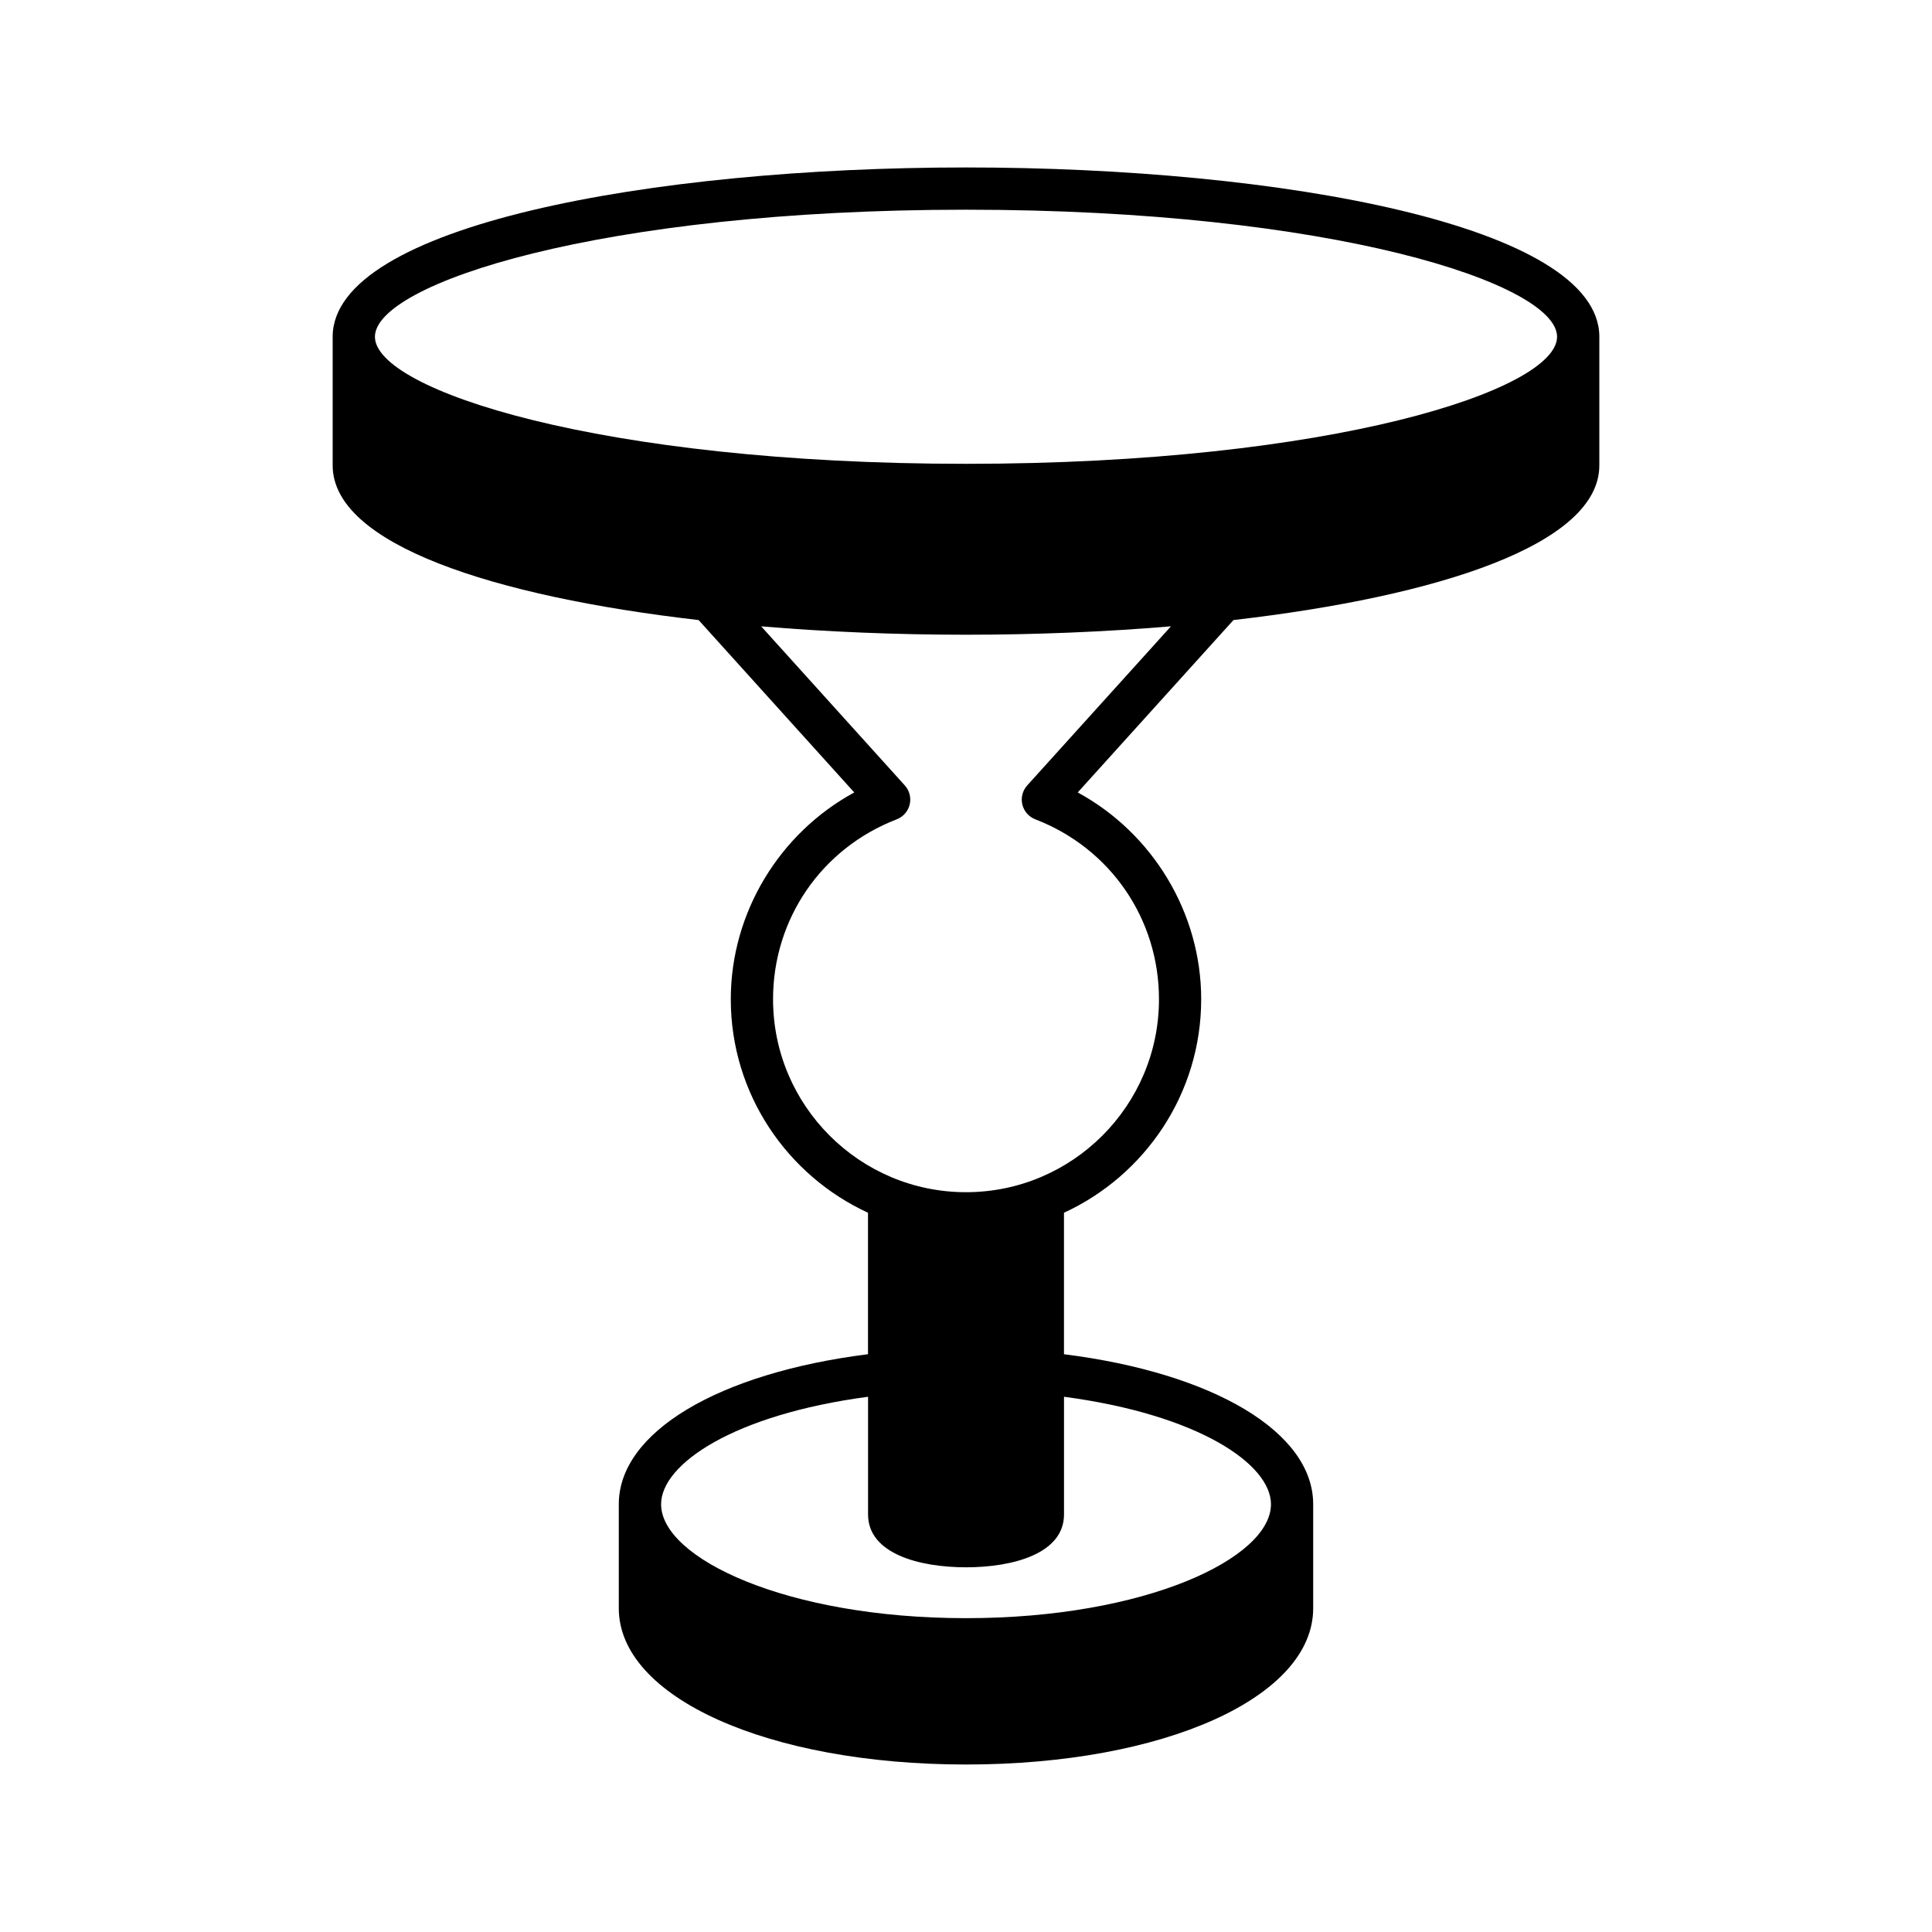
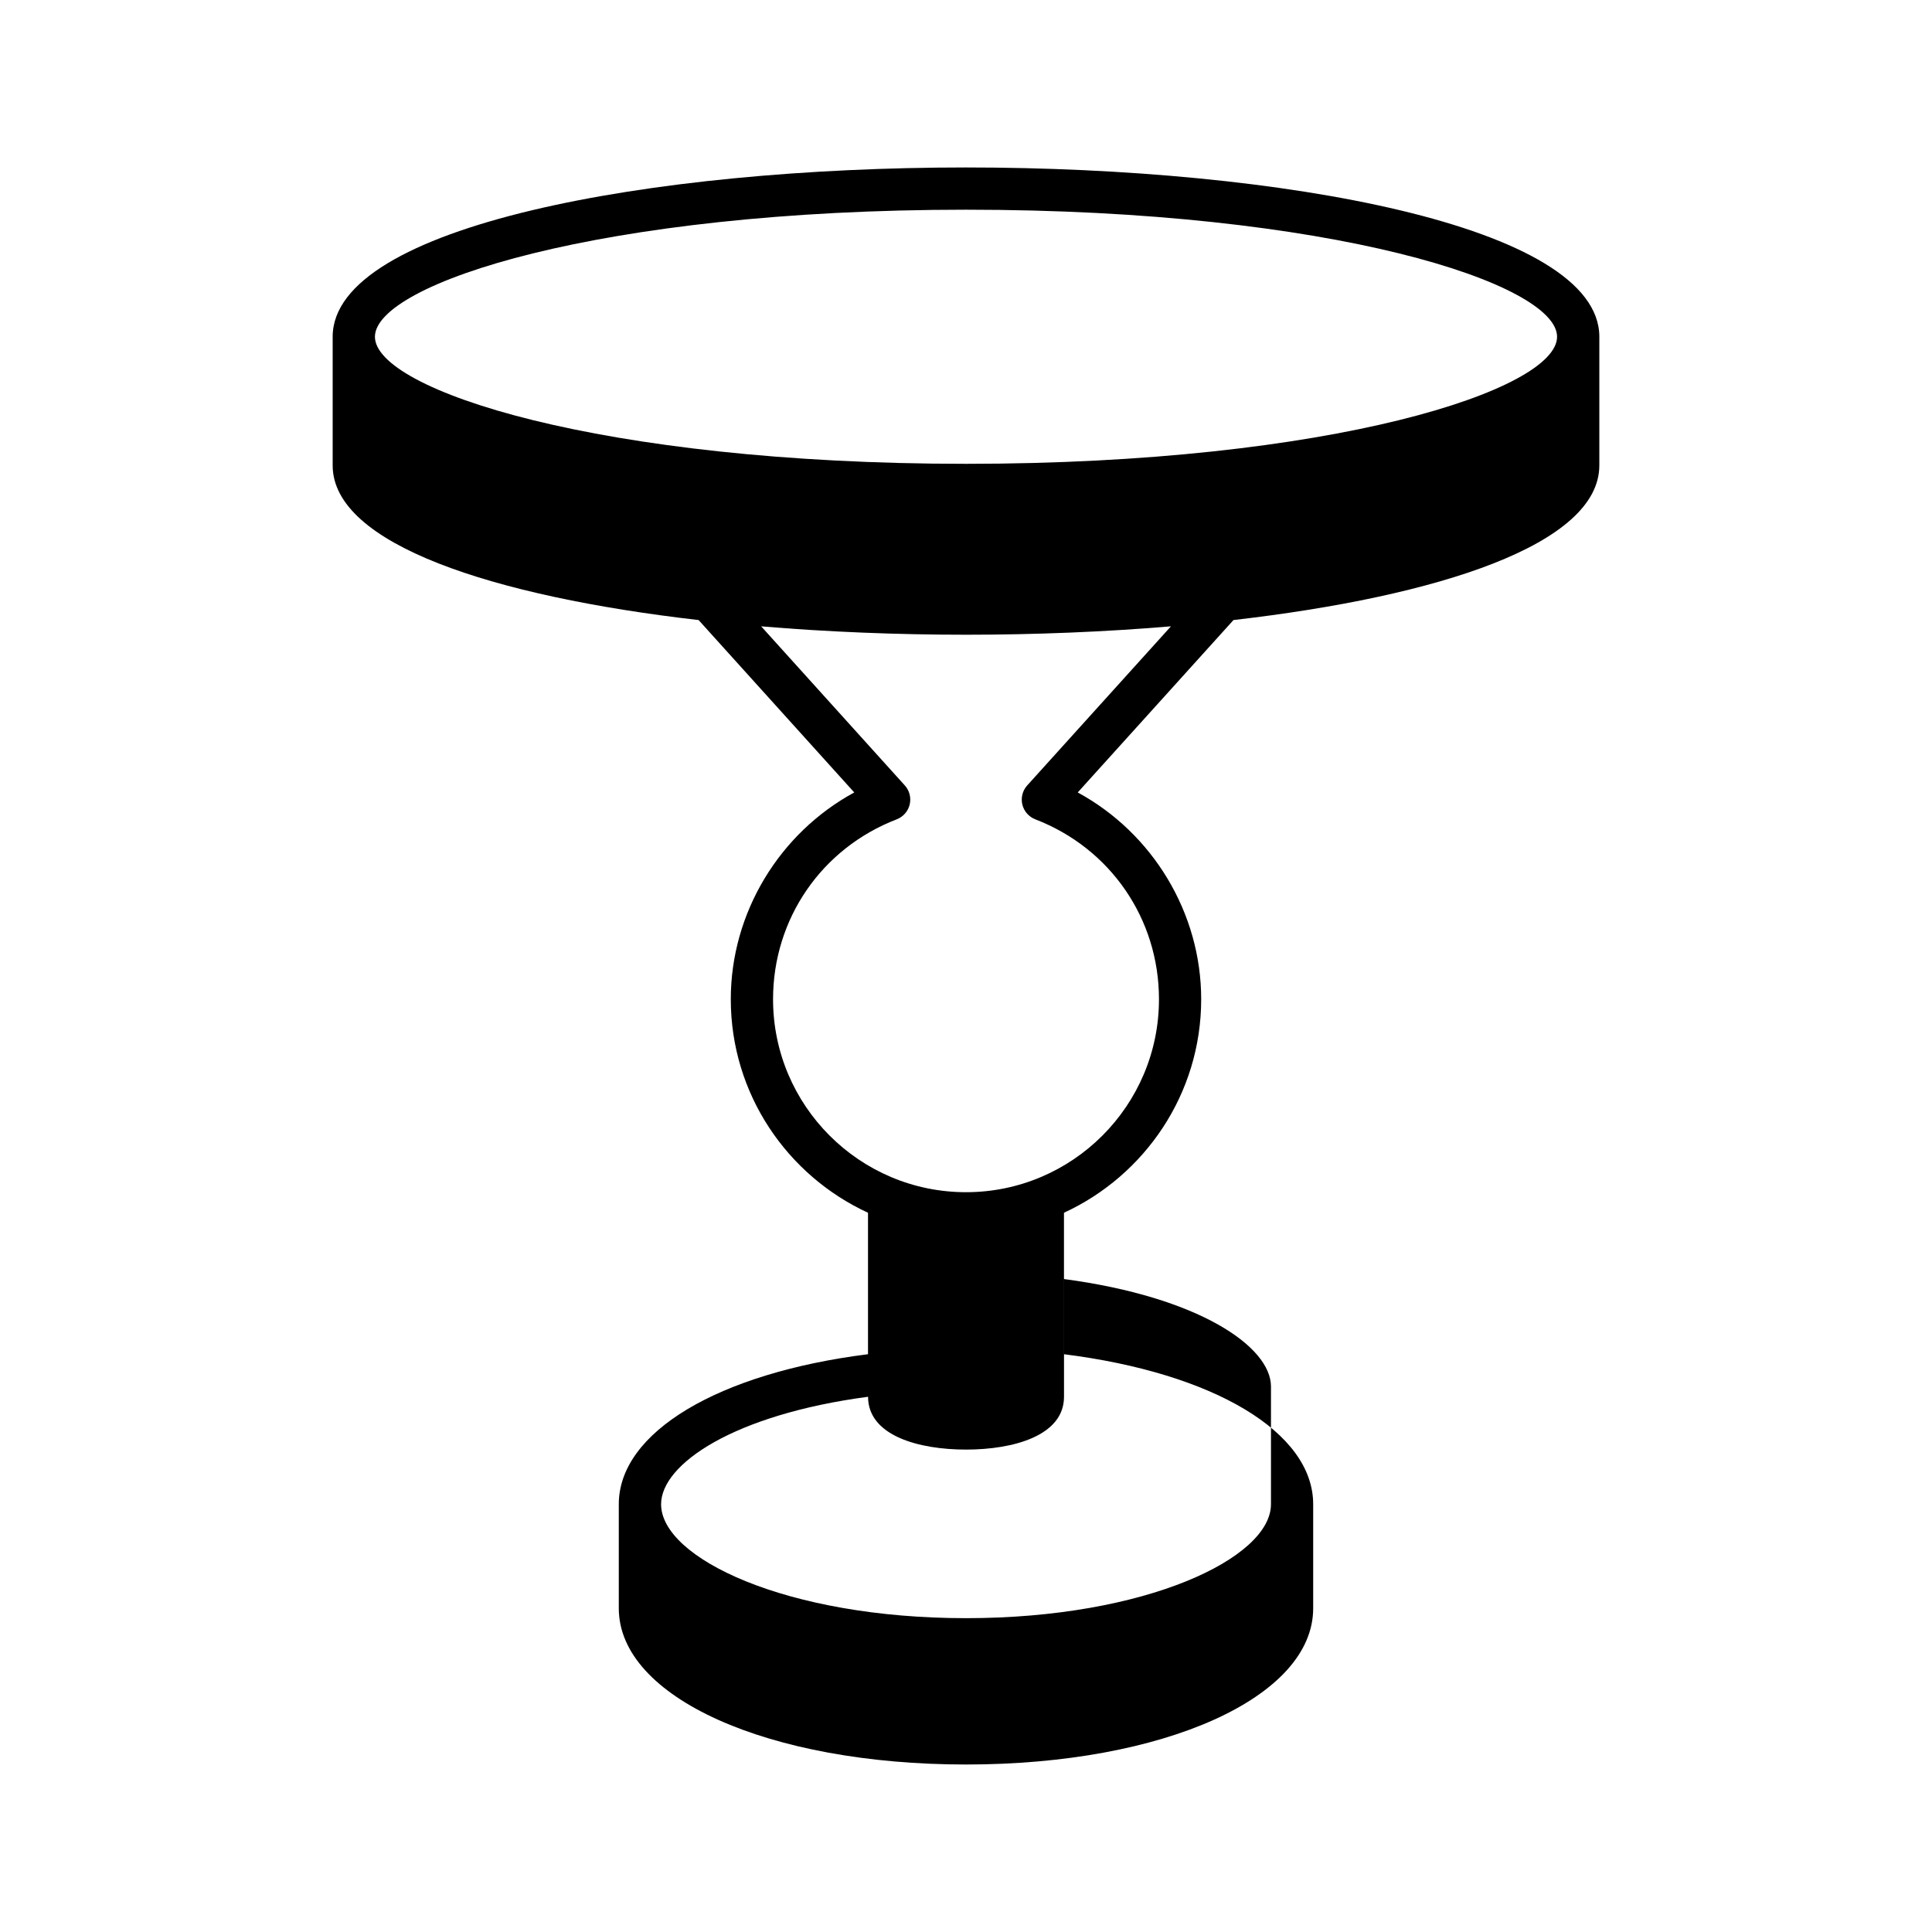
<svg xmlns="http://www.w3.org/2000/svg" fill="#000000" width="800px" height="800px" version="1.1" viewBox="144 144 512 512">
-   <path d="m567.84 267.34v-34.09c0-29.461-84.434-44.871-167.84-44.871s-167.84 15.41-167.84 44.871v34.09c0 20.895 42.508 34.715 96.98 40.984l41.246 45.684c-19.844 10.781-32.719 31.902-32.719 54.793 0 25.094 14.938 46.719 36.363 56.59v37.488c-39.695 5.004-66.043 20.676-66.043 39.754v27.594c0 23.594 39.559 41.387 92.012 41.387s92.008-17.793 92.008-41.387v-27.594c0-19.086-26.348-34.754-66.043-39.75v-37.492c21.426-9.871 36.363-31.496 36.363-56.59 0-22.891-12.867-44.012-32.719-54.793l41.277-45.688c54.461-6.273 96.953-20.09 96.953-40.98zm-324.48-34.09c0-14.059 59.594-33.676 156.64-33.676s156.64 19.613 156.64 33.676-59.594 33.668-156.64 33.668c-97.051 0-156.64-19.609-156.64-33.668zm237.46 309.39c0 14.281-33.188 30.191-80.812 30.191s-80.812-15.914-80.812-30.191c0-10.609 19.188-23.742 54.848-28.484v31.195c0 10.32 13.414 14 25.965 14s25.965-3.68 25.965-14v-31.195c35.66 4.734 54.848 17.875 54.848 28.484zm-64.602-190.49c-1.234 1.367-1.715 3.258-1.289 5.051 0.426 1.793 1.711 3.258 3.434 3.926 19.91 7.668 32.777 26.383 32.777 47.68 0 28.195-22.938 51.137-51.137 51.137-28.199 0-51.137-22.938-51.137-51.137 0-21.297 12.867-40.012 32.777-47.68 1.723-0.668 3.008-2.133 3.434-3.926 0.426-1.793-0.055-3.684-1.289-5.051l-38.07-42.164c17.543 1.477 35.938 2.223 54.289 2.223 18.355 0 36.762-0.75 54.309-2.227z" />
+   <path d="m567.84 267.34v-34.09c0-29.461-84.434-44.871-167.84-44.871s-167.84 15.41-167.84 44.871v34.09c0 20.895 42.508 34.715 96.98 40.984l41.246 45.684c-19.844 10.781-32.719 31.902-32.719 54.793 0 25.094 14.938 46.719 36.363 56.59v37.488c-39.695 5.004-66.043 20.676-66.043 39.754v27.594c0 23.594 39.559 41.387 92.012 41.387s92.008-17.793 92.008-41.387v-27.594c0-19.086-26.348-34.754-66.043-39.75v-37.492c21.426-9.871 36.363-31.496 36.363-56.59 0-22.891-12.867-44.012-32.719-54.793l41.277-45.688c54.461-6.273 96.953-20.09 96.953-40.98zm-324.48-34.09c0-14.059 59.594-33.676 156.64-33.676s156.64 19.613 156.64 33.676-59.594 33.668-156.64 33.668c-97.051 0-156.64-19.609-156.64-33.668zm237.46 309.39c0 14.281-33.188 30.191-80.812 30.191s-80.812-15.914-80.812-30.191c0-10.609 19.188-23.742 54.848-28.484c0 10.32 13.414 14 25.965 14s25.965-3.68 25.965-14v-31.195c35.66 4.734 54.848 17.875 54.848 28.484zm-64.602-190.49c-1.234 1.367-1.715 3.258-1.289 5.051 0.426 1.793 1.711 3.258 3.434 3.926 19.91 7.668 32.777 26.383 32.777 47.68 0 28.195-22.938 51.137-51.137 51.137-28.199 0-51.137-22.938-51.137-51.137 0-21.297 12.867-40.012 32.777-47.68 1.723-0.668 3.008-2.133 3.434-3.926 0.426-1.793-0.055-3.684-1.289-5.051l-38.07-42.164c17.543 1.477 35.938 2.223 54.289 2.223 18.355 0 36.762-0.75 54.309-2.227z" />
</svg>